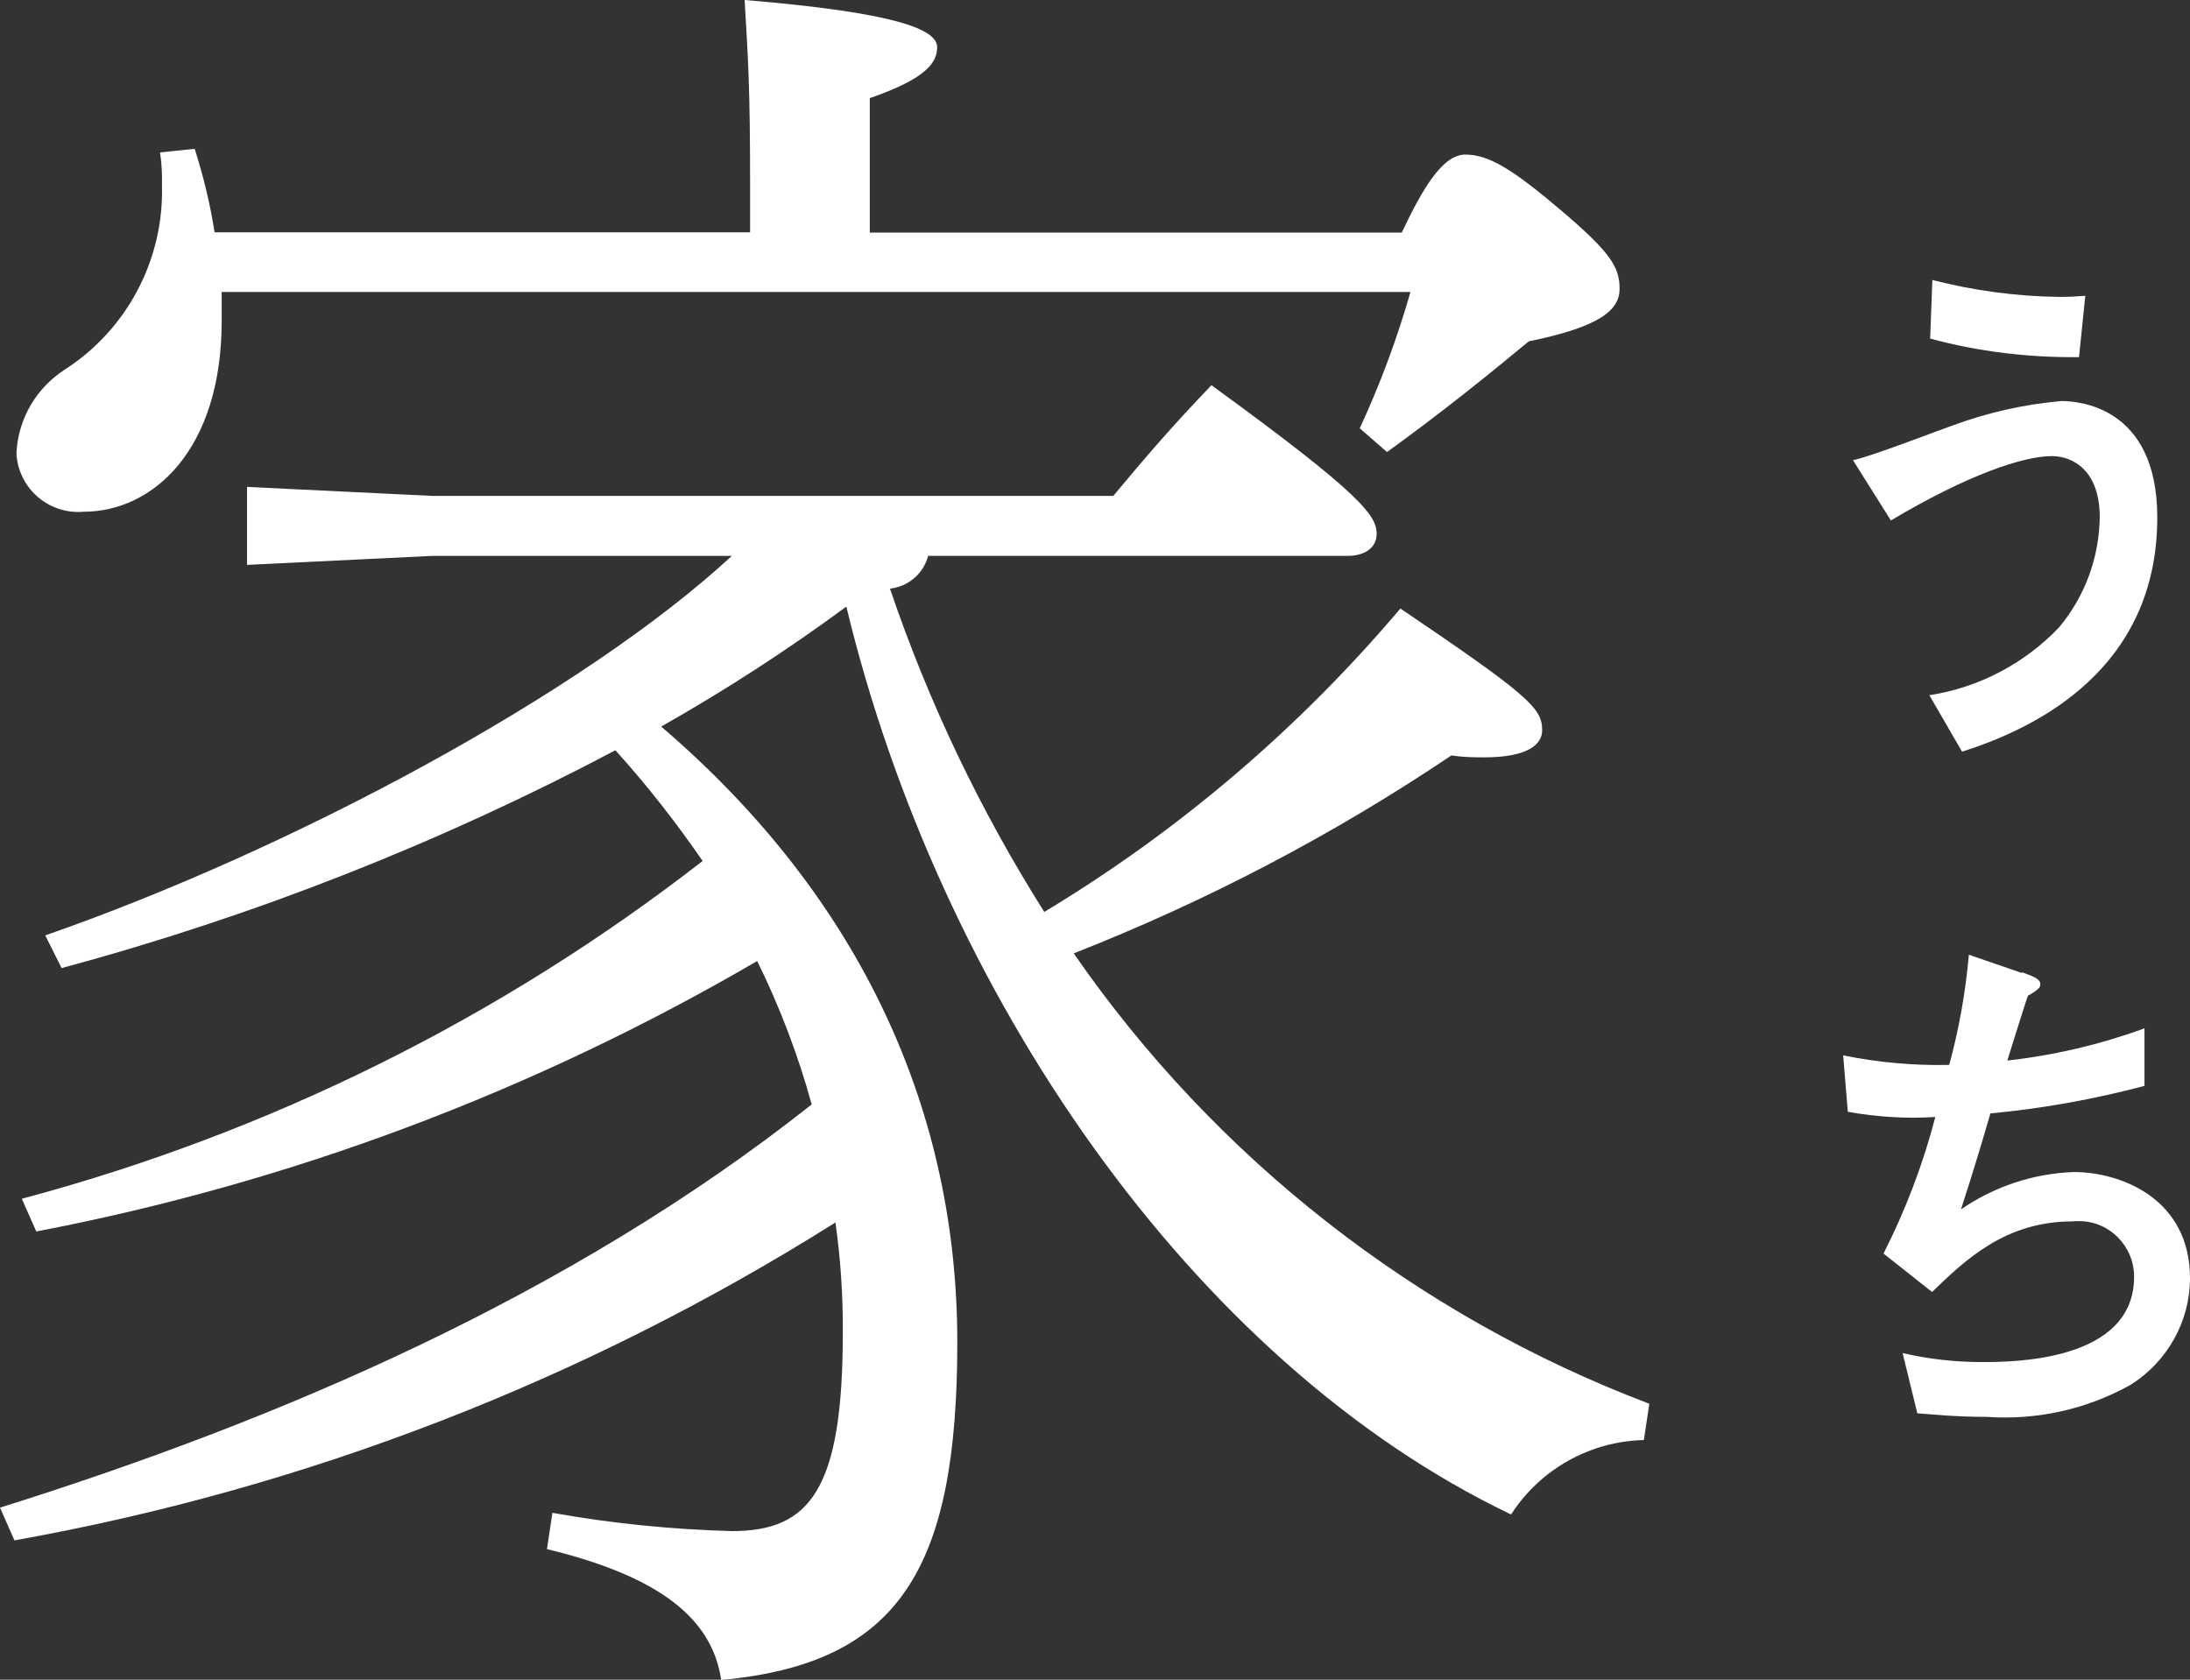
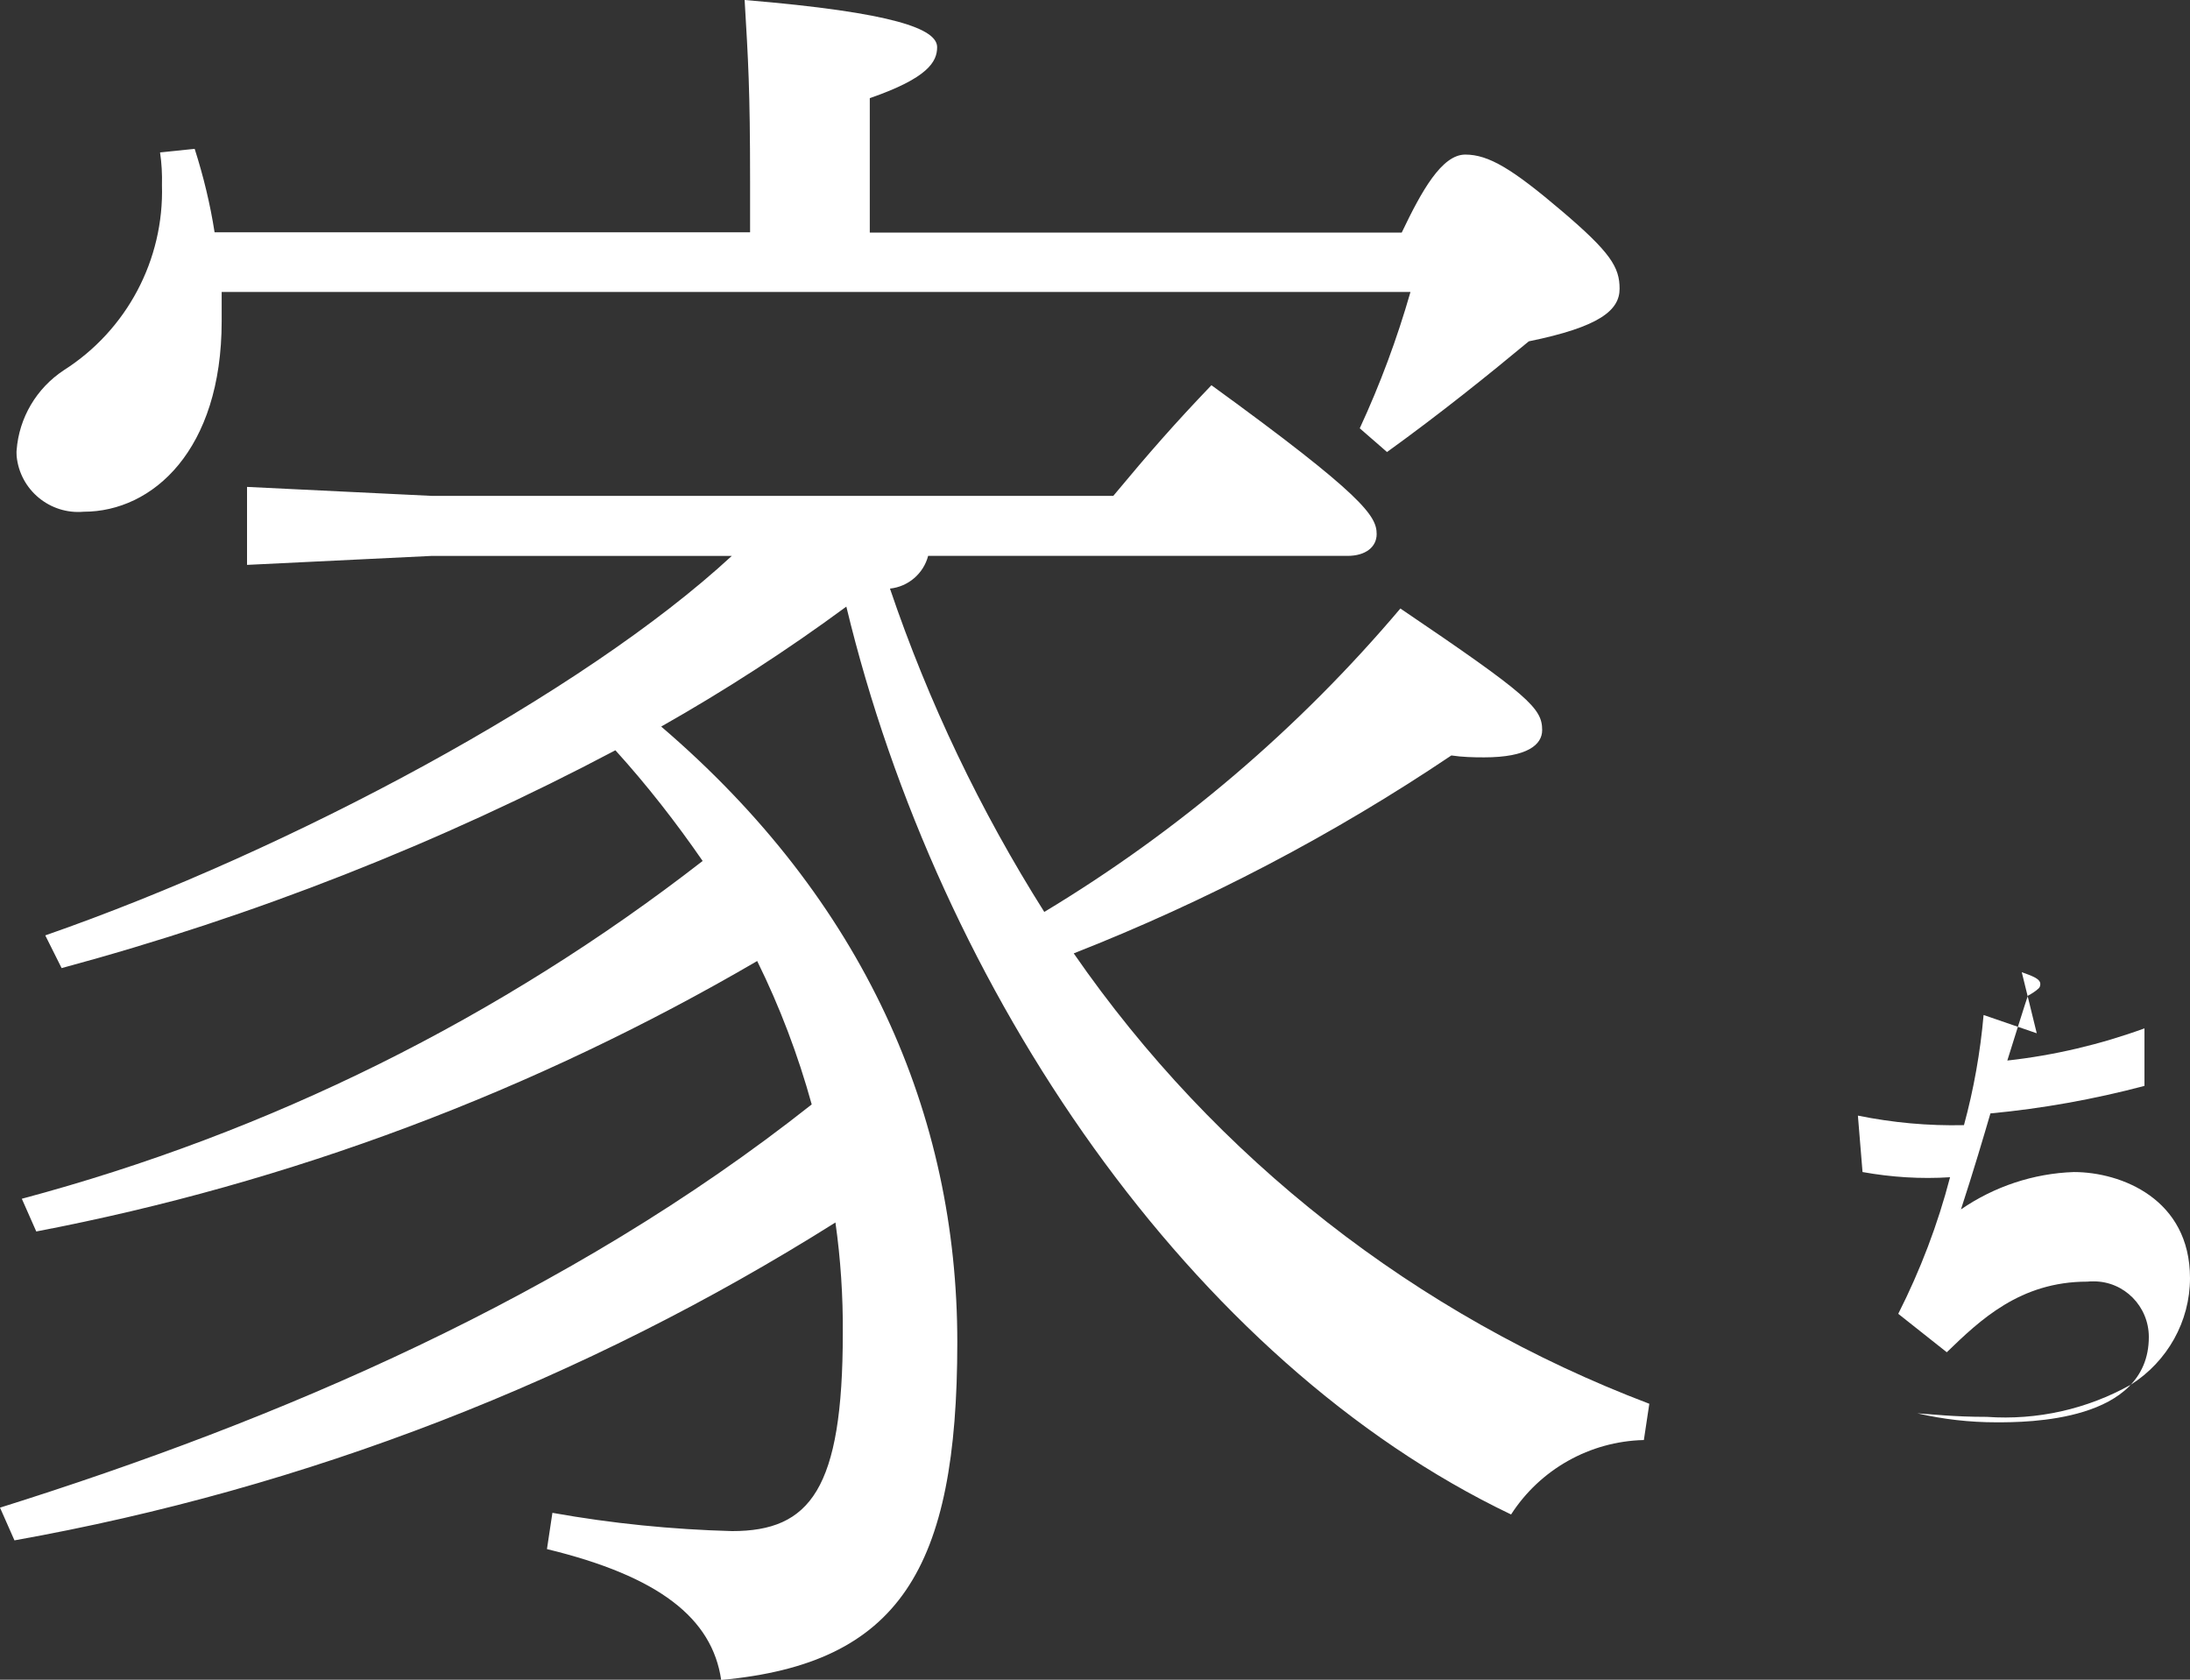
<svg xmlns="http://www.w3.org/2000/svg" id="_レイヤー_1" data-name="レイヤー_1" viewBox="0 0 80.32 61.61">
  <rect x="0" y="0" width="80.32" height="61.61" fill="#333333" stroke="none" />
  <defs>
    <style>
      .cls-1 {
        fill: #fff;
      }
    </style>
  </defs>
  <g id="_グループ_1140" data-name="グループ_1140">
-     <path id="_パス_750" data-name="パス_750" class="cls-1" d="M70.76,25.5c1.82-.28,3.49-1.16,4.76-2.49.95-1.14,1.47-2.56,1.49-4.04,0-1.7-.97-2.24-1.76-2.24-1.04,0-3.08.68-5.9,2.36l-1.39-2.21c.62-.12,3.15-1.1,3.67-1.28,1.28-.47,2.61-.77,3.97-.89.56,0,3.52.15,3.52,4.27,0,5.55-4.41,7.72-7.16,8.59l-1.2-2.07ZM76.25,13.1c-1.84.02-3.68-.2-5.46-.68l.08-2.15c1.52.39,3.08.6,4.64.62.42,0,.7-.02.97-.04l-.23,2.24Z" />
-     <path id="_パス_751" data-name="パス_751" class="cls-1" d="M74.15,35.66c.33.12.68.23.68.43,0,.07-.02.14-.08.18-.11.1-.24.18-.37.25-.04.06-.66,2.07-.76,2.38,1.72-.19,3.41-.59,5.03-1.18v2.11c-1.85.49-3.74.83-5.65,1.01-.23.79-.62,2.11-1.08,3.52,1.22-.84,2.66-1.32,4.14-1.37,1.74,0,4.26.99,4.26,3.89,0,1.59-.83,3.06-2.17,3.91-1.61.9-3.44,1.31-5.28,1.18-1.24,0-2.05-.1-2.55-.13l-.54-2.21c.95.22,1.92.33,2.9.33,1.1,0,5.59,0,5.59-3.13,0-1.12-.9-2.04-2.02-2.04-.08,0-.16,0-.24.01-2.46,0-3.93,1.41-5.15,2.59l-1.78-1.41c.81-1.6,1.45-3.28,1.9-5.01-1.07.07-2.15,0-3.21-.19l-.17-2.07c1.28.26,2.58.38,3.89.35.36-1.32.6-2.68.72-4.04l1.95.67Z" />
+     <path id="_パス_751" data-name="パス_751" class="cls-1" d="M74.15,35.66c.33.12.68.23.68.43,0,.07-.02.14-.08.18-.11.1-.24.18-.37.25-.04.06-.66,2.07-.76,2.38,1.72-.19,3.41-.59,5.03-1.18v2.11c-1.85.49-3.74.83-5.65,1.01-.23.79-.62,2.11-1.08,3.52,1.22-.84,2.66-1.32,4.14-1.37,1.74,0,4.26.99,4.26,3.89,0,1.59-.83,3.06-2.17,3.91-1.61.9-3.44,1.31-5.28,1.18-1.24,0-2.05-.1-2.55-.13c.95.22,1.92.33,2.9.33,1.1,0,5.59,0,5.59-3.13,0-1.12-.9-2.04-2.02-2.04-.08,0-.16,0-.24.01-2.46,0-3.93,1.41-5.15,2.59l-1.78-1.41c.81-1.6,1.45-3.28,1.9-5.01-1.07.07-2.15,0-3.21-.19l-.17-2.07c1.28.26,2.58.38,3.89.35.36-1.32.6-2.68.72-4.04l1.95.67Z" />
    <path id="_パス_767" data-name="パス_767" class="cls-1" d="M60.28,52.82c-1.97.05-3.79,1.07-4.86,2.73-11.72-5.6-20.98-19.18-24.38-33.3-2.17,1.6-4.44,3.07-6.79,4.4,7.46,6.39,10.86,14.25,10.86,22.58s-2.13,11.79-8.66,12.39c-.33-2.26-2.27-3.8-6.39-4.8l.2-1.33c2.18.39,4.38.61,6.59.67,2.86,0,4.06-1.53,4.06-7.26.01-1.36-.08-2.72-.27-4.06-9.19,5.79-19.41,9.75-30.11,11.66l-.53-1.2c10.19-3.2,20.85-7.73,29.77-14.79-.5-1.81-1.17-3.58-2-5.26-8.19,4.78-17.13,8.14-26.44,9.92l-.53-1.2c9.07-2.42,17.56-6.63,24.97-12.39-.98-1.42-2.04-2.78-3.2-4.06-6.45,3.41-13.27,6.09-20.31,7.99l-.6-1.2c8.99-3.13,19.71-8.86,25.18-13.92h-10.99l-6.79.33v-2.86l6.79.33h24.98c1.33-1.6,2.26-2.66,3.6-4.06,5.59,4.06,6.06,4.8,6.06,5.46,0,.47-.4.8-1.07.8h-15.38c-.17.65-.73,1.13-1.4,1.2,1.41,4.16,3.31,8.14,5.66,11.86,4.93-2.97,9.34-6.73,13.06-11.13,4.73,3.2,5.2,3.66,5.2,4.46,0,.53-.53,1-2.13,1-.4,0-.8-.01-1.2-.07-4.34,2.92-8.99,5.35-13.85,7.26,5.2,7.52,12.57,13.28,21.11,16.52l-.2,1.33ZM27.51,8.53v-1.87c0-3.4-.07-4.46-.2-6.66,5.53.46,7.06,1.07,7.06,1.73,0,.53-.33,1.13-2.47,1.87v4.93h19.51c.73-1.53,1.47-2.86,2.33-2.86s1.73.53,3.53,2.06,2.13,2.07,2.13,2.86-.73,1.4-3.33,1.93c-1.53,1.27-3.26,2.66-5.2,4.06l-1-.87c.75-1.62,1.37-3.29,1.86-5H8.13v1.07c0,4.73-2.53,6.99-5.06,6.99-1.24.11-2.34-.8-2.46-2.04,0-.07-.01-.15,0-.22.09-1.19.73-2.27,1.73-2.93,2.31-1.47,3.68-4.05,3.6-6.79.01-.4-.01-.8-.07-1.2l1.27-.13c.32,1,.57,2.03.73,3.06h19.65Z" />
  </g>
</svg>